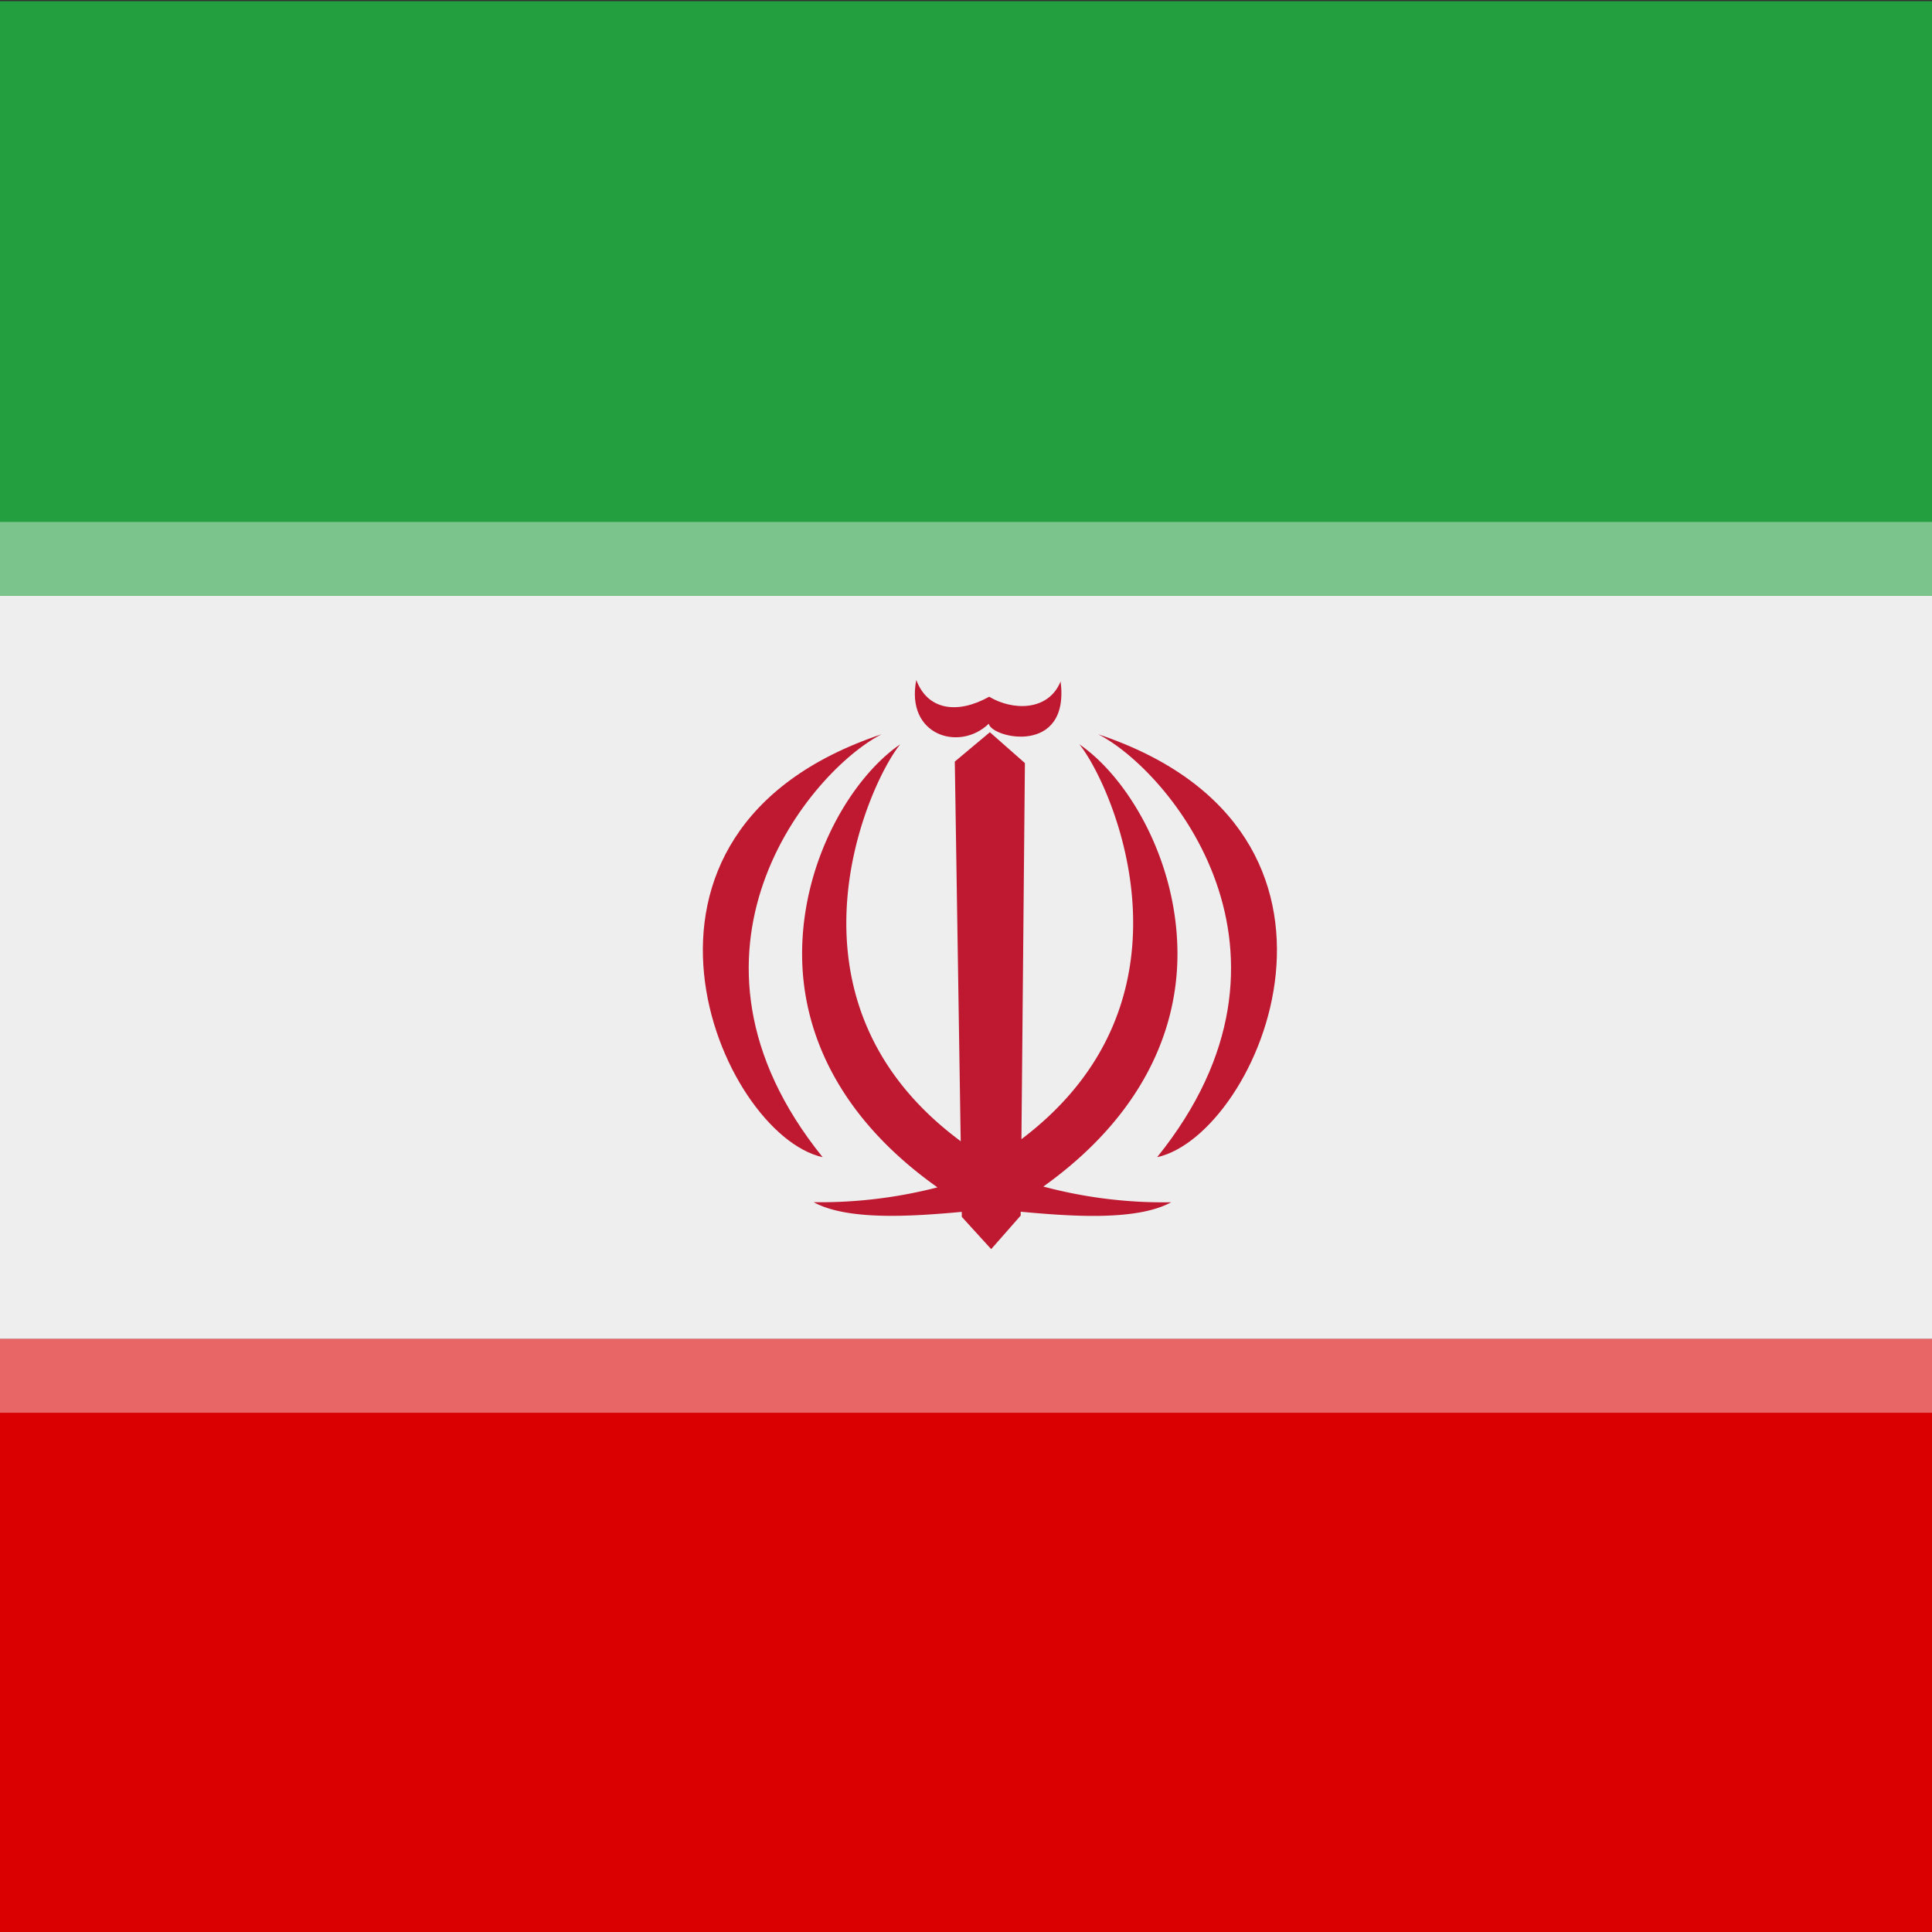
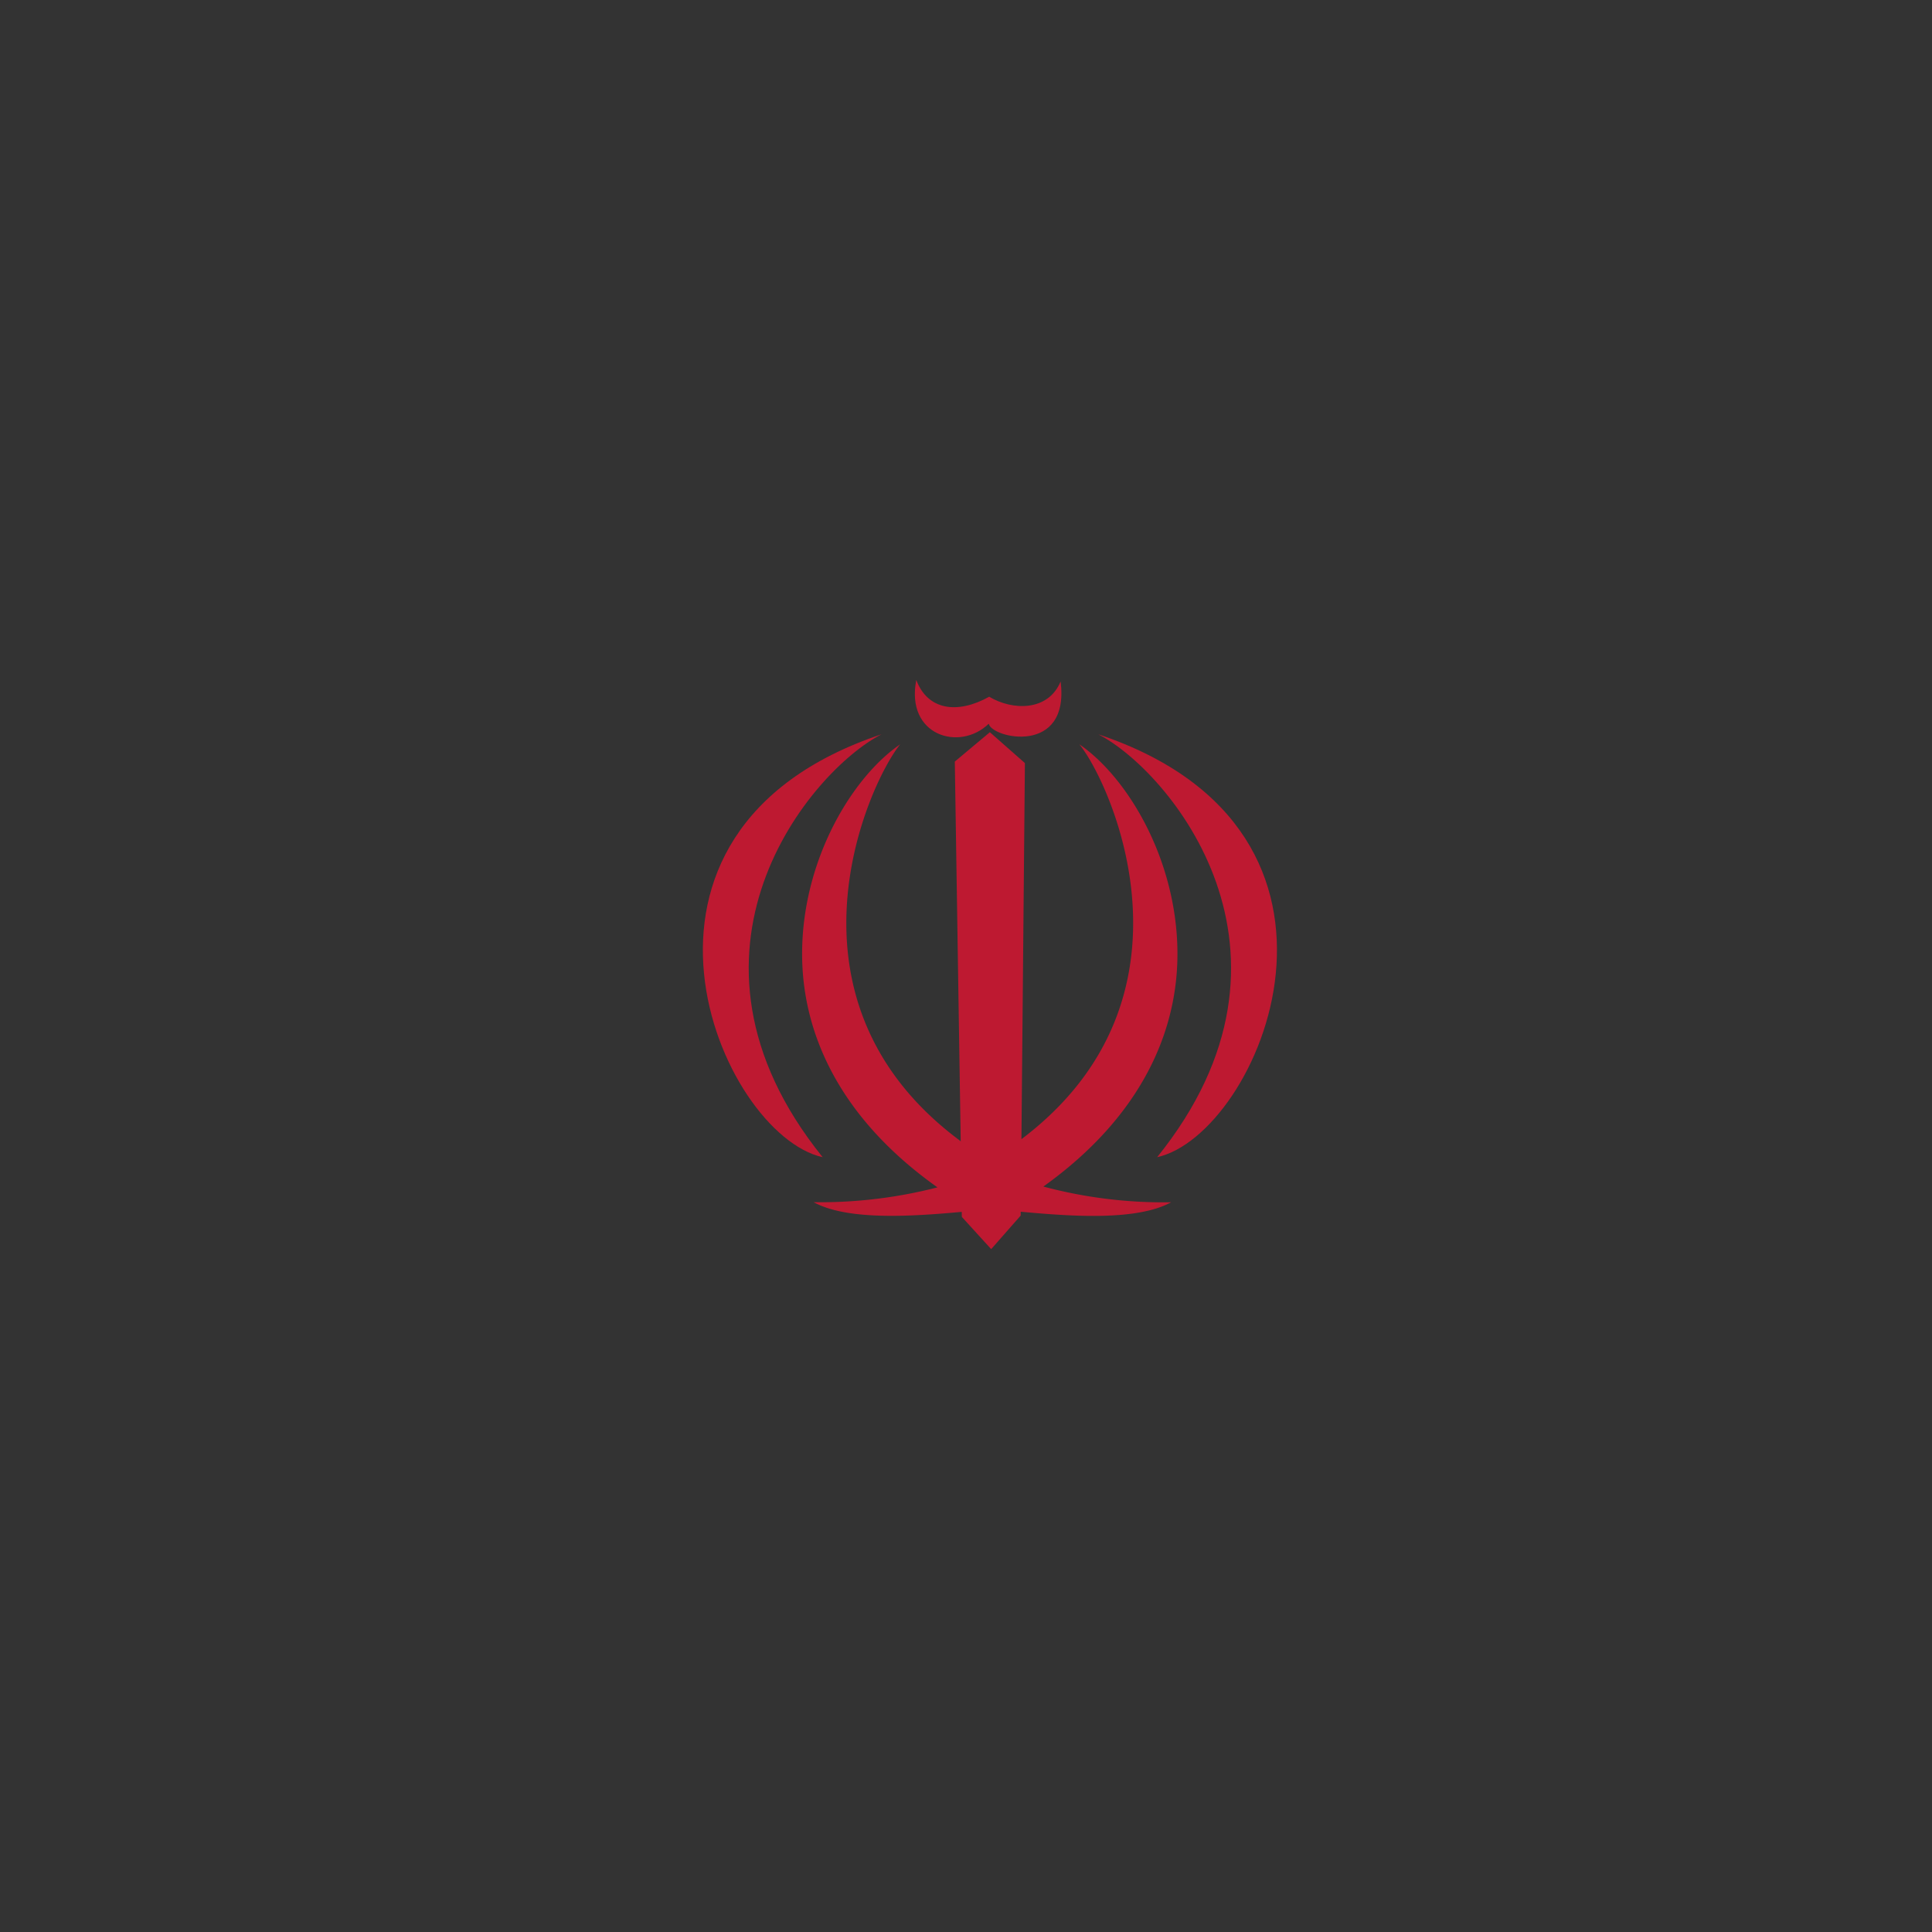
<svg xmlns="http://www.w3.org/2000/svg" xmlns:ns1="http://sodipodi.sourceforge.net/DTD/sodipodi-0.dtd" xmlns:ns2="http://www.inkscape.org/namespaces/inkscape" width="32" height="32" viewBox="0 0 1.44 1.44" aria-hidden="true" role="img" class="iconify iconify--twemoji" preserveAspectRatio="xMidYMid" version="1.1" id="svg7" ns1:docname="farsi.svg" ns2:version="1.4 (e7c3feb1, 2024-10-09)">
  <rect x="0" y="0" width="1.44" height="1.44" fill="#333333" stroke="none" />
  <defs id="defs7" />
  <ns1:namedview id="namedview7" pagecolor="#ffffff" bordercolor="#000000" borderopacity="0.25" ns2:showpageshadow="2" ns2:pageopacity="0.0" ns2:pagecheckerboard="0" ns2:deskcolor="#d1d1d1" ns2:zoom="6.9559722" ns2:cx="18.473334" ns2:cy="19.839067" ns2:window-width="1440" ns2:window-height="847" ns2:window-x="0" ns2:window-y="25" ns2:window-maximized="1" ns2:current-layer="svg7" />
-   <path fill="#da0001" d="m -0.252,1.219 a 0.222,0.222 0 0 0 0.222,0.222 h 1.551 a 0.222,0.222 0 0 0 0.222,-0.222 V 0.998 h -1.994 z" id="path1" style="stroke-width:0.055" />
-   <path fill="#eeeeee" d="m -0.252,0.444 h 1.994 v 0.554 h -1.994 z" id="path2" style="stroke-width:0.055" />
-   <path fill="#239f40" d="m 1.742,0.444 v -0.222 A 0.222,0.222 0 0 0 1.52,8.7868353e-4 h -1.551 A 0.222,0.222 0 0 0 -0.252,0.222 v 0.222 z" id="path3" style="stroke-width:0.055" />
-   <path fill="#e96667" d="m -0.252,0.998 h 1.994 v 0.055 h -1.994 z" id="path4" style="stroke-width:0.055" />
  <g fill="#be1931" id="g6" transform="matrix(0.055,0,0,0.055,-0.252,-0.276)">
    <path d="m 19.465,14.969 c 0.957,0.49 3.038,2.953 0.798,5.731 1.391,-0.308 3.162,-4.408 -0.798,-5.731 z m -2.937,0 c -3.959,1.323 -2.189,5.423 -0.798,5.731 -2.24,-2.778 -0.159,-5.241 0.798,-5.731 z m 1.453,-0.143 c 0.04,0.197 1.101,0.436 0.974,-0.573 -0.168,0.408 -0.654,0.396 -0.968,0.207 -0.432,0.241 -0.835,0.182 -0.988,-0.227 -0.148,0.754 0.587,0.975 0.982,0.593 z" id="path5" />
    <path d="m 20.538,17.904 c -0.015,-1.248 -0.677,-2.352 -1.329,-2.799 0.43,0.527 1.752,3.436 -0.785,5.351 l 0.047,-5.097 -0.475,-0.418 -0.475,0.398 0.08,5.146 -0.018,-0.015 c -2.563,-1.914 -1.233,-4.837 -0.802,-5.365 -0.652,0.447 -1.315,1.551 -1.329,2.799 -0.013,1.071 0.477,2.243 1.834,3.205 a 6.375,6.375 0 0 1 -1.678,0.201 c 0.464,0.253 1.34,0.192 2.007,0.131 l 0.001,0.068 0.398,0.437 0.4,-0.455 v -0.052 c 0.672,0.062 1.567,0.129 2.039,-0.128 a 6.302,6.302 0 0 1 -1.732,-0.213 c 1.344,-0.961 1.83,-2.127 1.817,-3.194 z" id="path6" />
  </g>
-   <path fill="#7bc58c" d="m -0.252,0.389 h 1.994 v 0.055 h -1.994 z" id="path7" style="stroke-width:0.055" />
</svg>